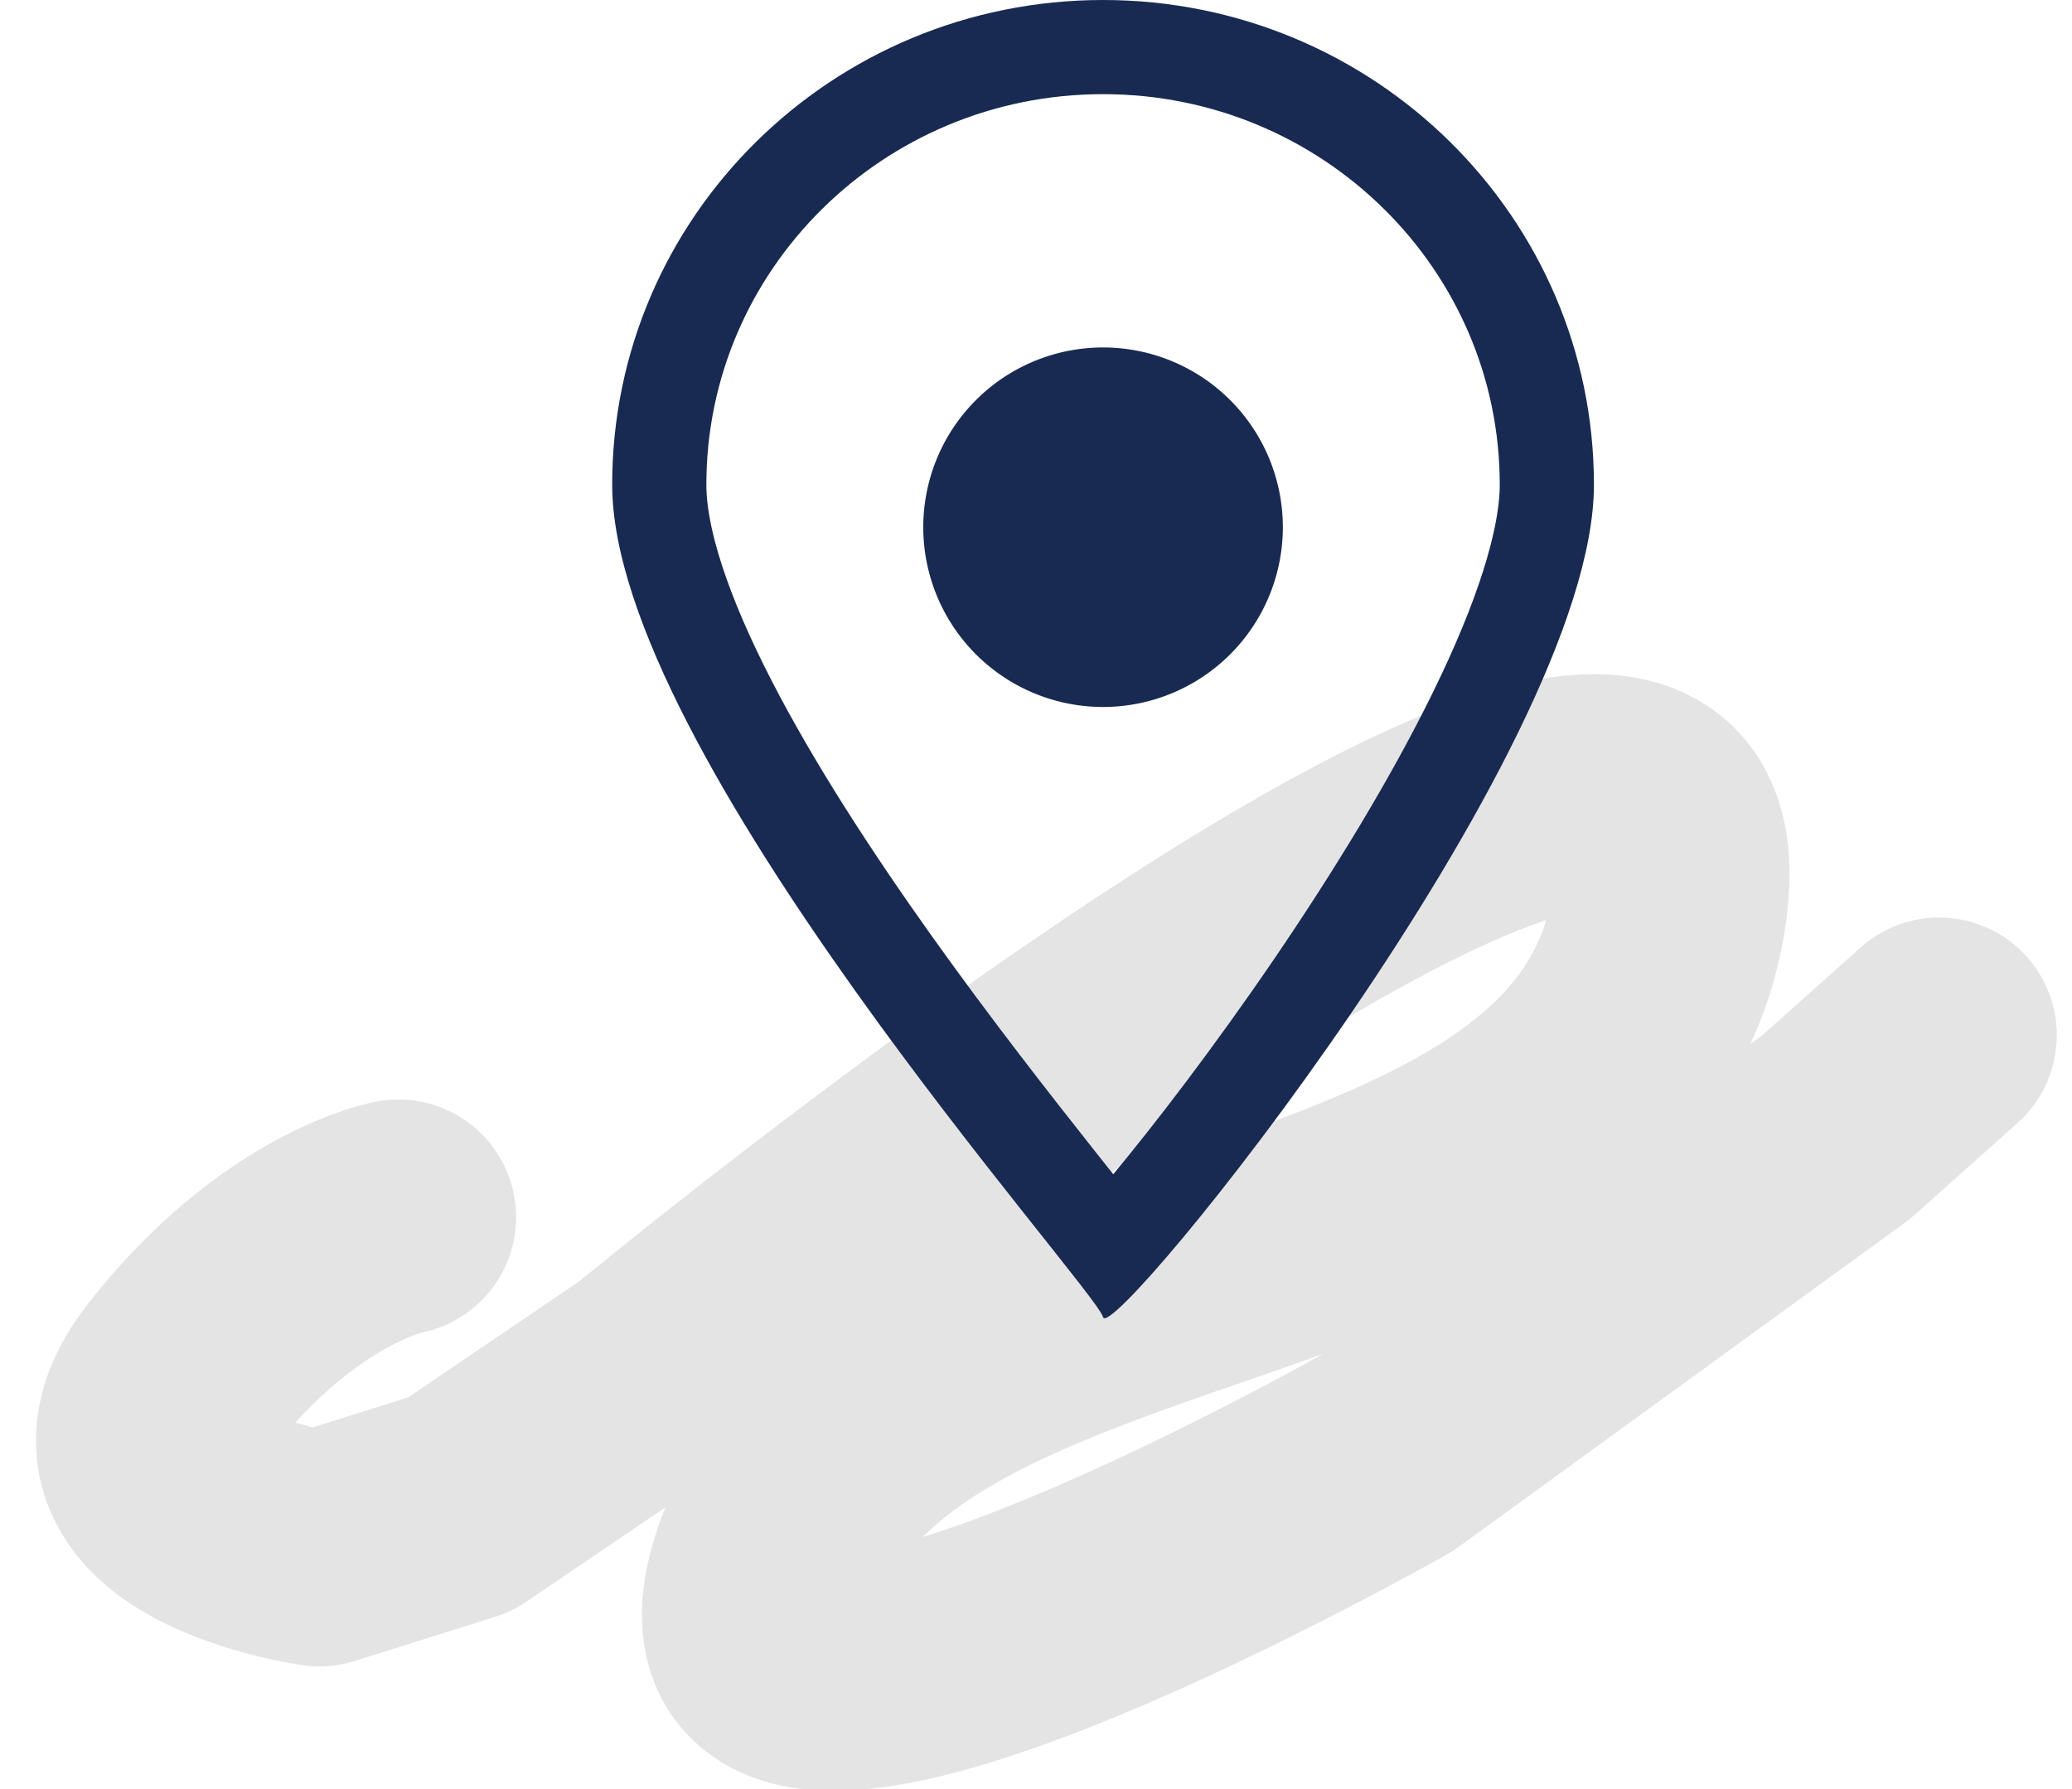
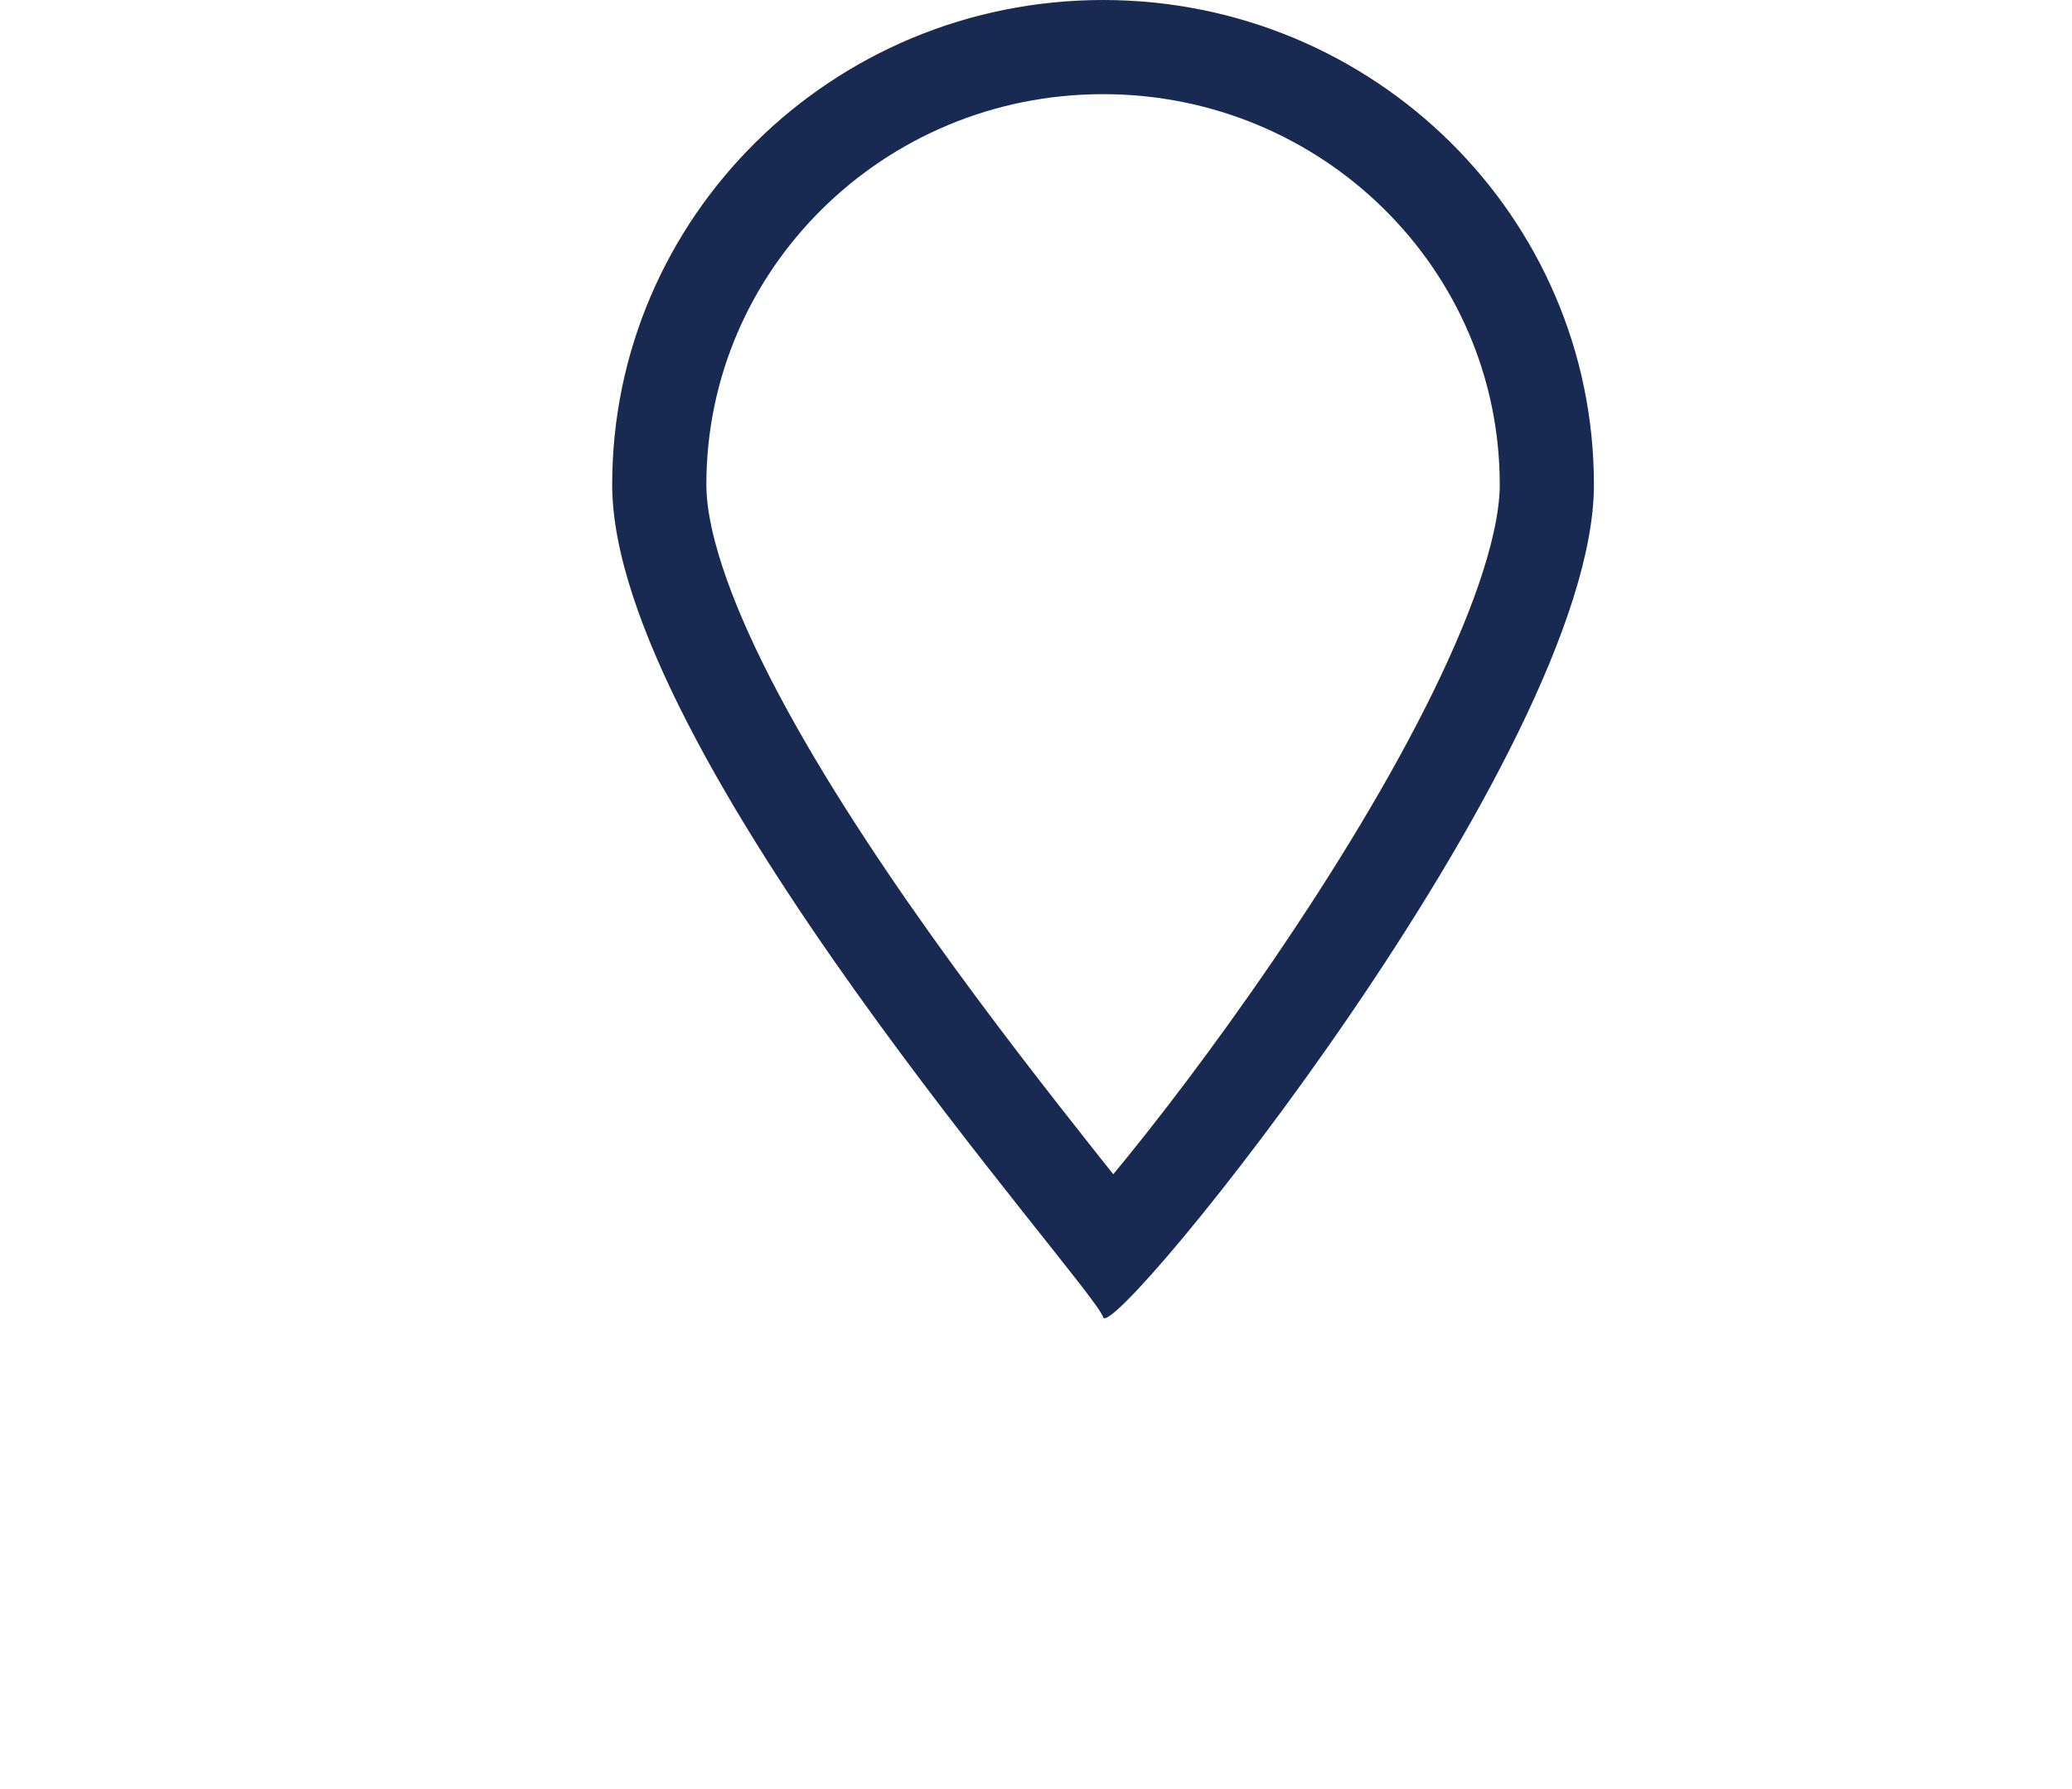
<svg xmlns="http://www.w3.org/2000/svg" xmlns:xlink="http://www.w3.org/1999/xlink" width="44" height="38" viewBox="0 0 44 38">
  <defs>
    <path id="dacja" d="M160.424 1130c5.757 0 10.424 4.61 10.424 10.296 0 5.686-10.253 18.324-10.424 17.68-.172-.643-10.424-11.994-10.424-17.68S154.667 1130 160.424 1130z" />
-     <path id="dacjb" d="M178.177 1151.988l-2.185 1.953-9.488 6.894s-15.874 9.032-13.032 2.059c2.842-6.973 17.981-5.165 18.997-13.802 1.016-8.637-21.667 10.126-21.667 10.126l-4.033 2.737-2.988.94s-5.236-.741-2.933-3.677c2.304-2.935 4.612-3.365 4.612-3.365" />
-     <path id="dacjd" d="M156.606 1141.198a3.818 3.818 0 1 1 7.636 0 3.818 3.818 0 0 1-7.636 0z" />
    <clipPath id="dacjc">
      <use fill="#fff" xlink:href="#dacja" />
    </clipPath>
  </defs>
  <g>
    <g transform="translate(-137 -1130)">
      <g>
        <use fill="#fff" fill-opacity="0" stroke="#d3d3d3" stroke-linecap="round" stroke-linejoin="round" stroke-miterlimit="50" stroke-opacity=".59" stroke-width="5" xlink:href="#dacjb" />
      </g>
      <g>
        <g>
          <use fill="#fff" fill-opacity="0" stroke="#182a52" stroke-miterlimit="50" stroke-width="4" clip-path="url(&quot;#dacjc&quot;)" xlink:href="#dacja" />
        </g>
        <g>
          <use fill="#182a52" xlink:href="#dacjd" />
        </g>
      </g>
    </g>
  </g>
</svg>